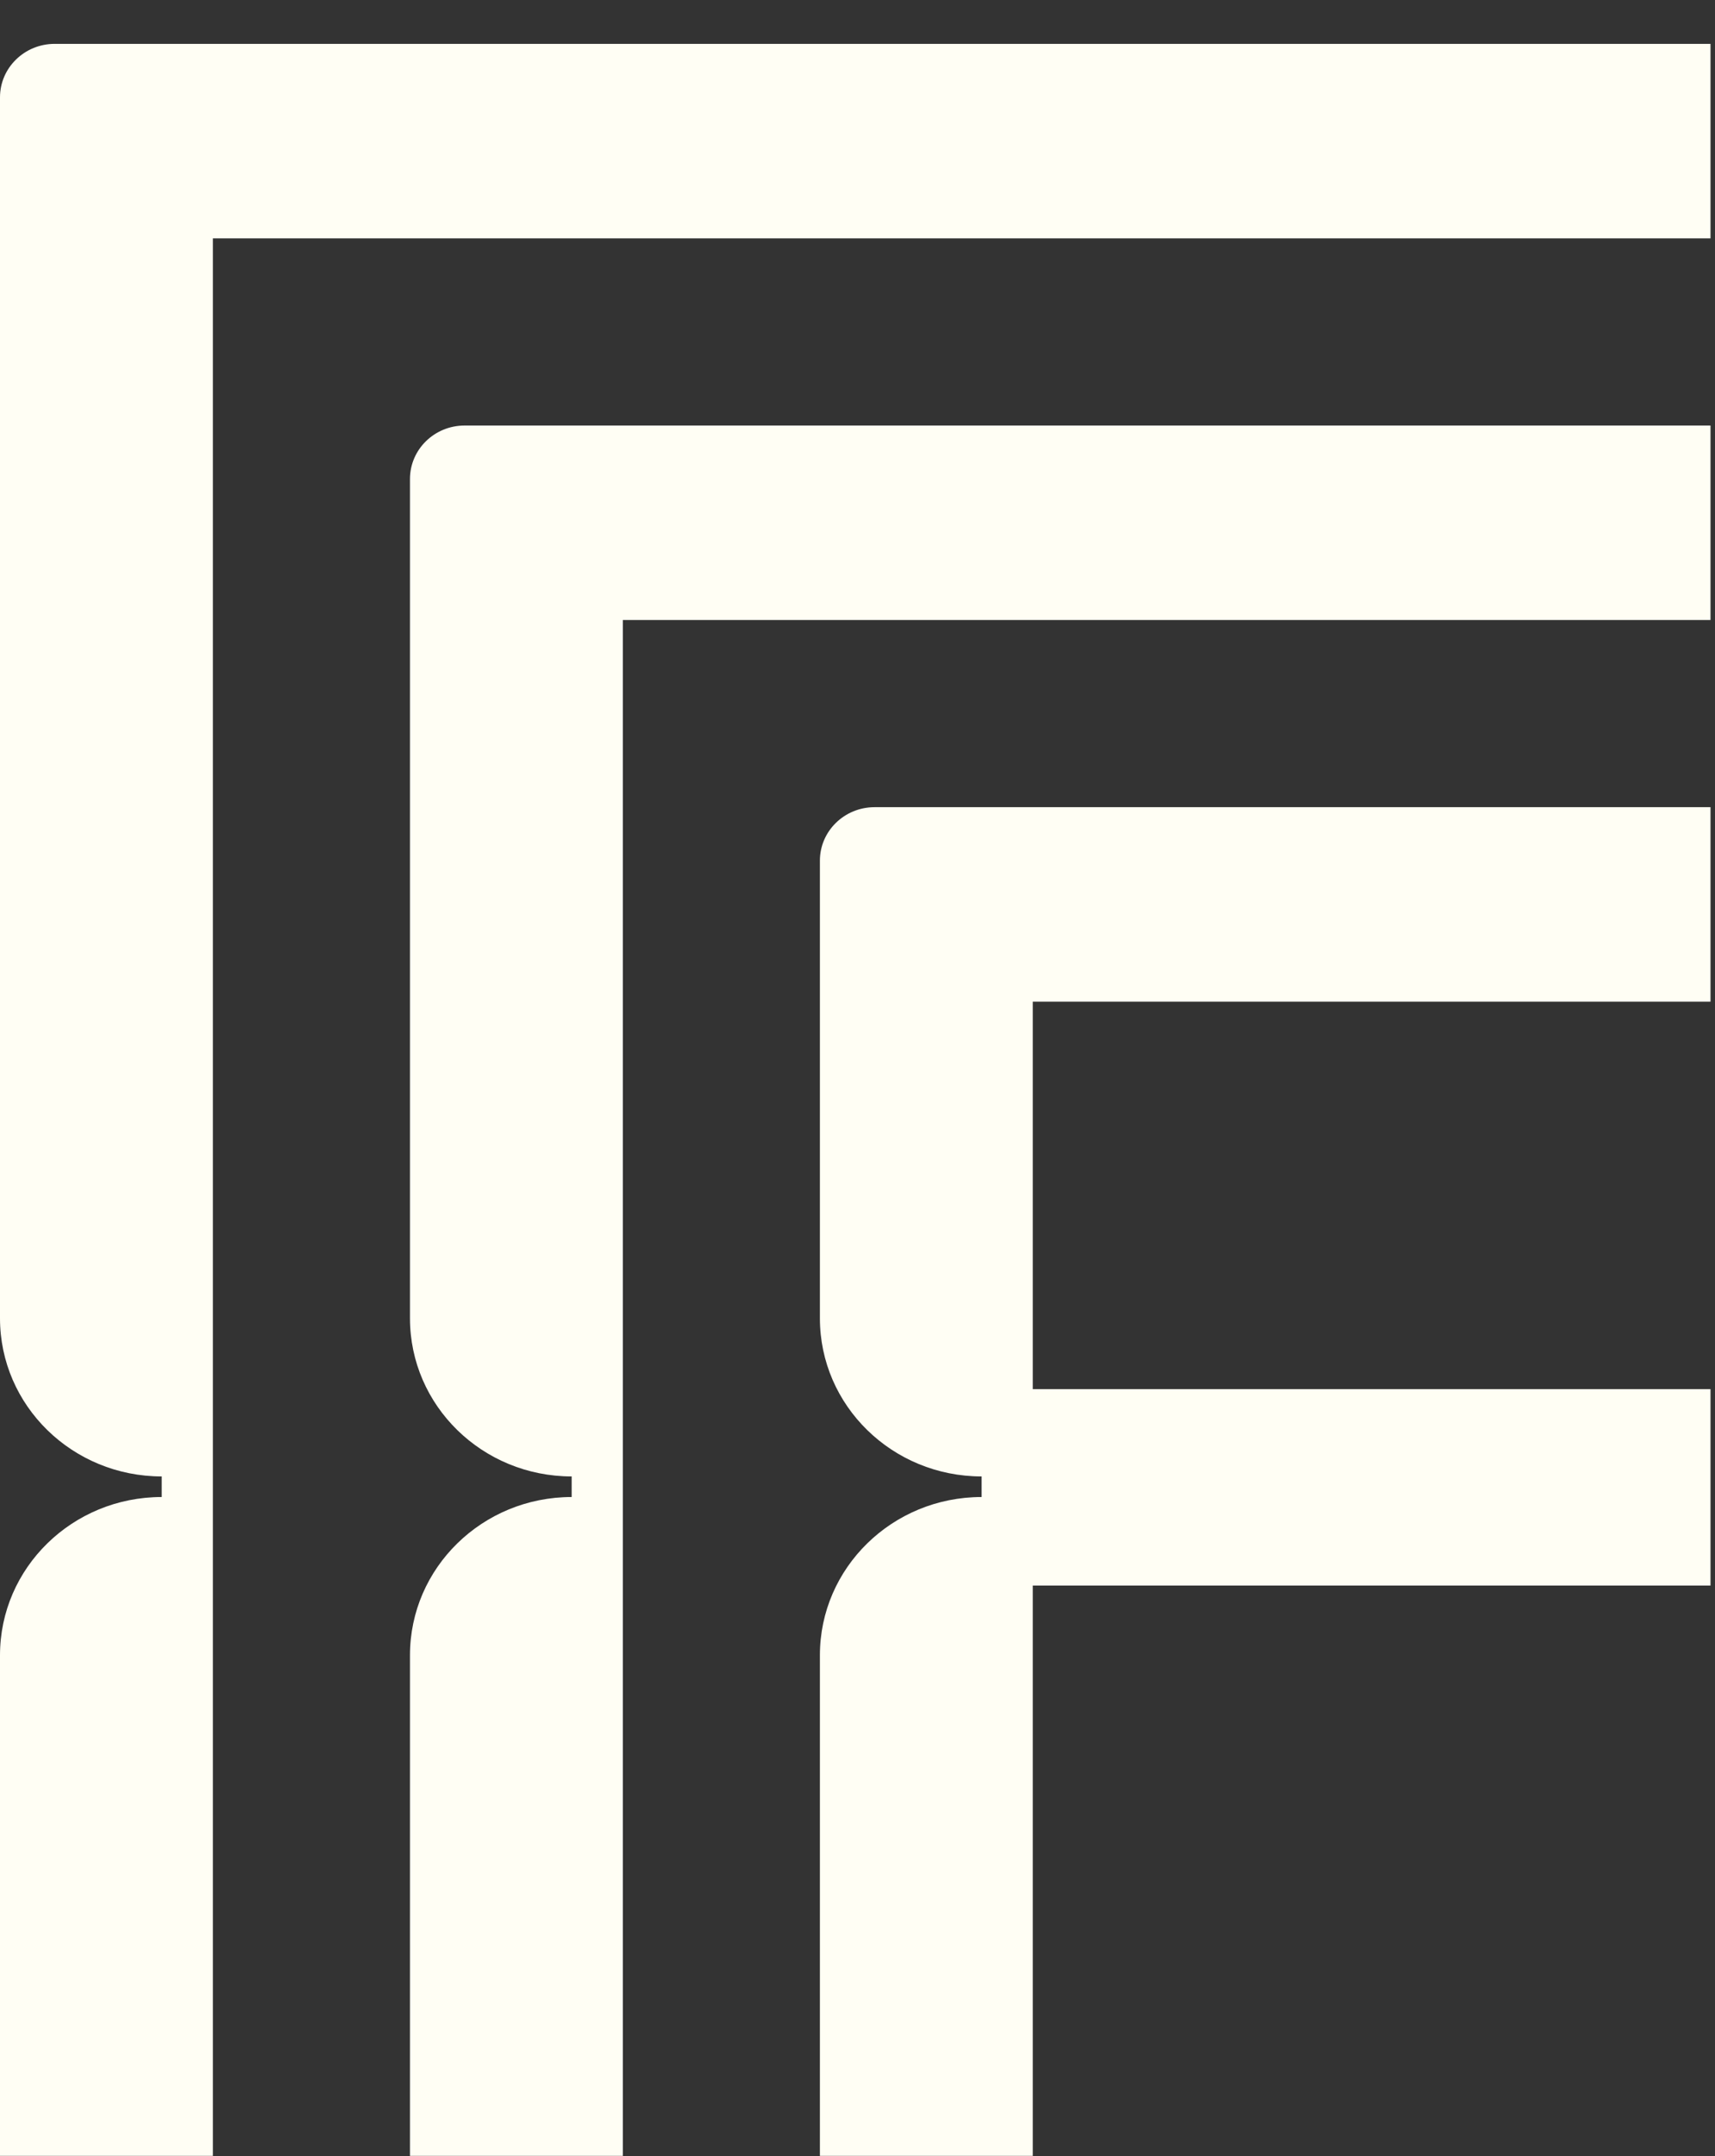
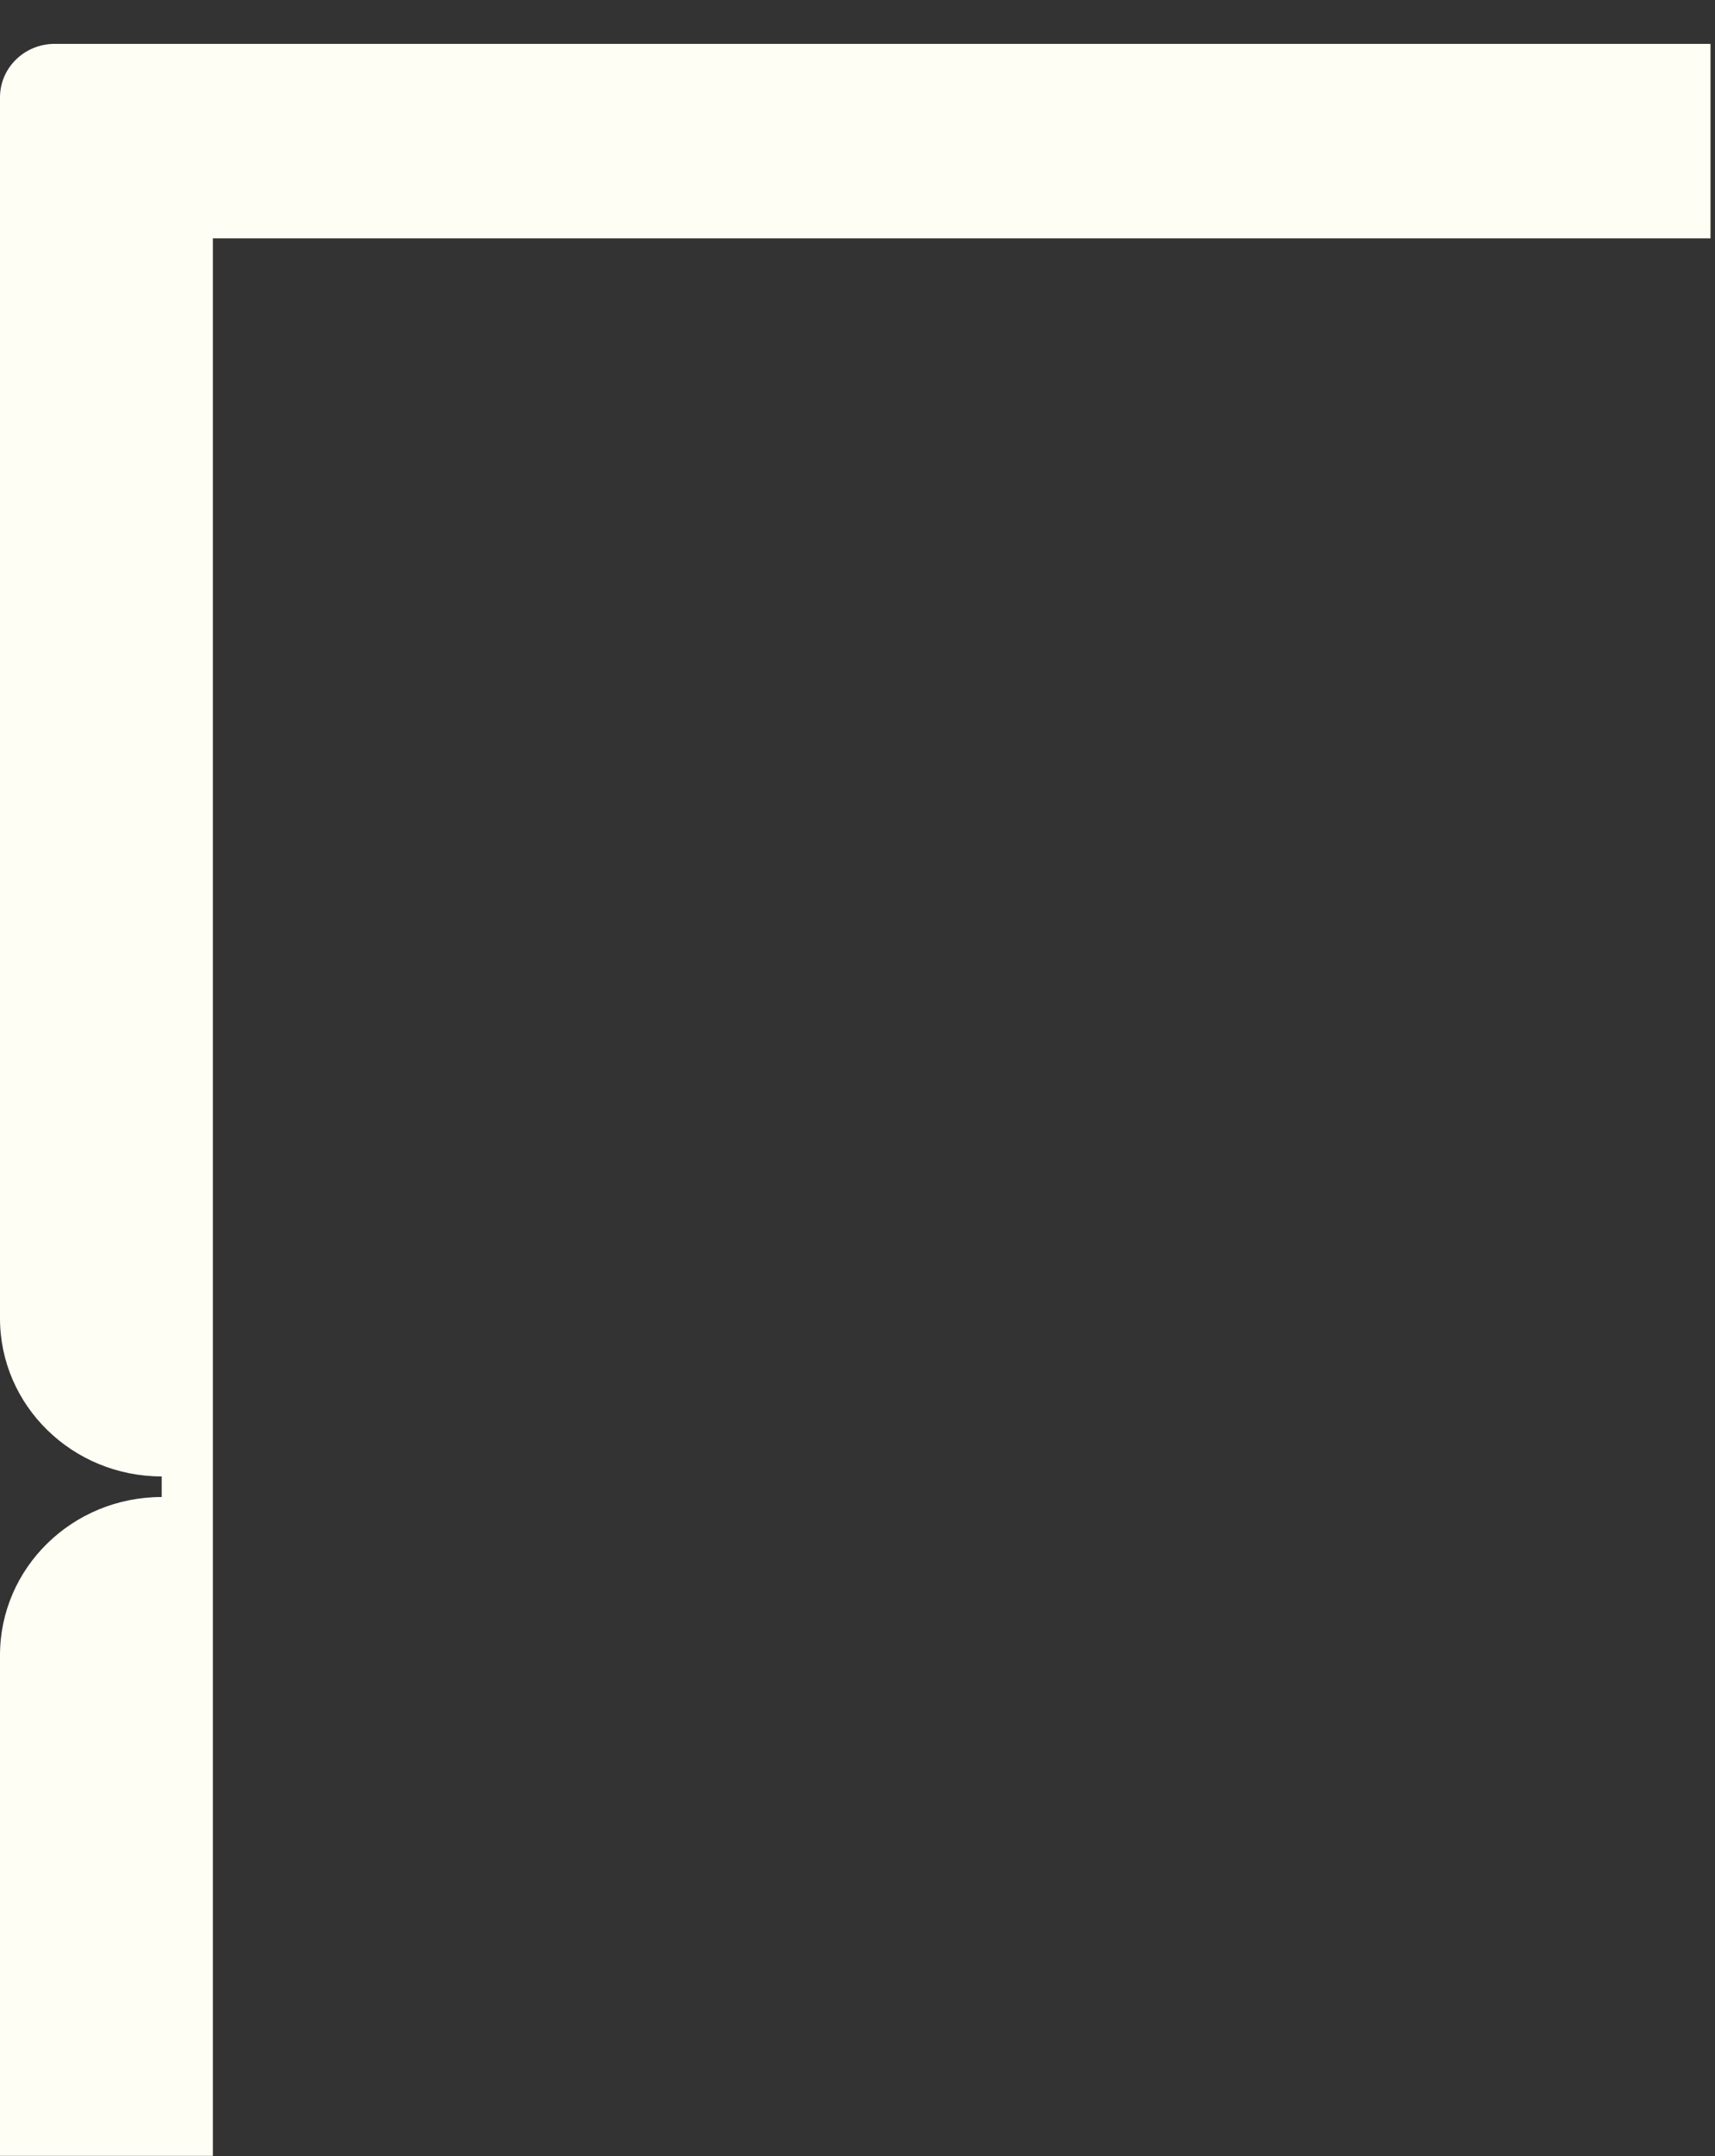
<svg xmlns="http://www.w3.org/2000/svg" width="39" height="49" viewBox="0 0 39 49" fill="none">
  <rect x="0" y="0" width="39" height="49" fill="#333333" stroke="none" />
  <path d="M4.841 5.417V48.996H0V37.618C0 35.633 1.646 34.023 3.677 34.023V33.555C1.646 33.555 0 31.946 0 29.961V2.212C0 1.541 0.557 0.997 1.243 0.997L38.898 0.997V5.417L4.841 5.417Z" fill="#FFFEF4" />
-   <path d="M14.164 48.996V14.091L38.898 14.091V9.671L10.566 9.671C9.879 9.671 9.323 10.215 9.323 10.886V29.961C9.323 31.946 10.969 33.555 13 33.555V34.023C10.969 34.023 9.323 35.633 9.323 37.618V48.996H14.164Z" fill="#FFFEF4" />
-   <path d="M23.486 36.035H38.898V31.571H23.486V22.766H38.898V18.345H19.888C19.202 18.345 18.645 18.889 18.645 19.56V29.961C18.645 31.946 20.292 33.555 22.322 33.555V34.023C20.292 34.023 18.645 35.633 18.645 37.618V48.997H23.486V36.035Z" fill="#FFFEF4" />
</svg>